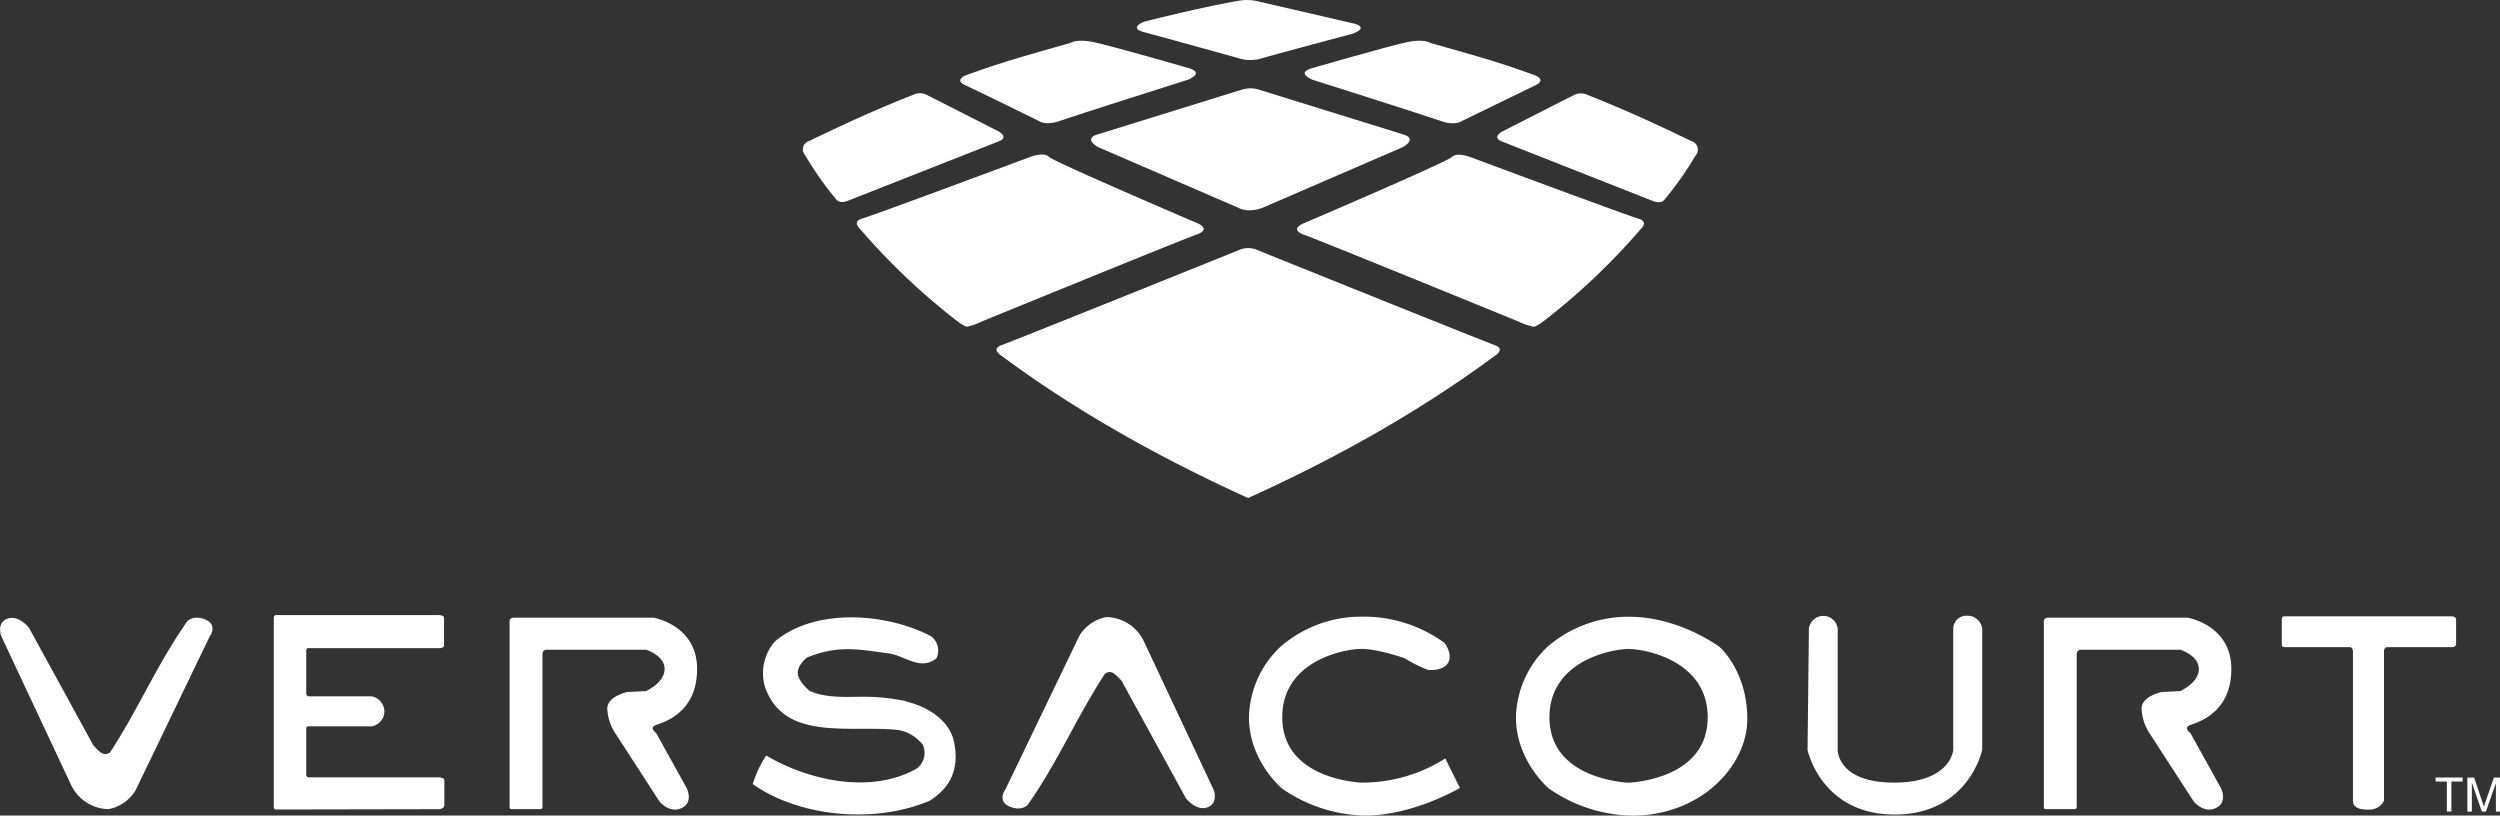
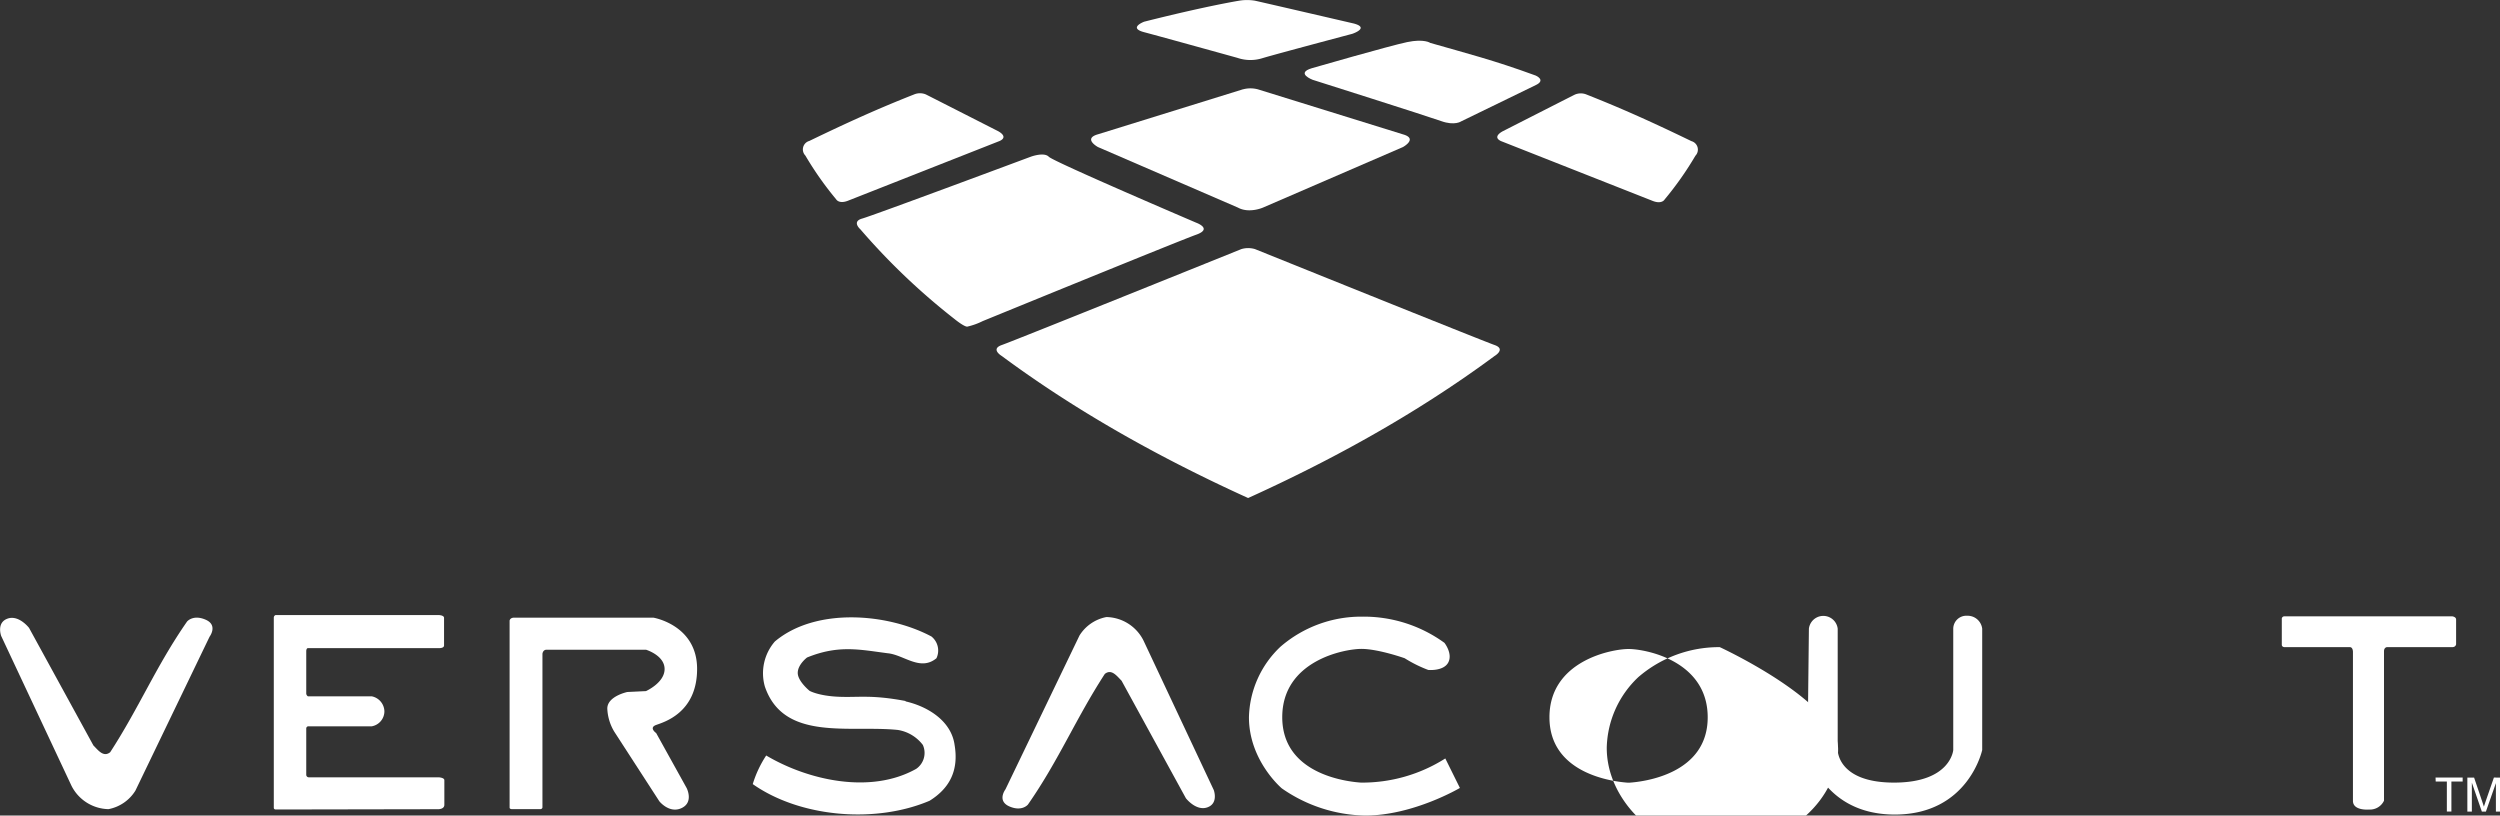
<svg xmlns="http://www.w3.org/2000/svg" id="Layer_1" data-name="Layer 1" width="500" height="163.11" viewBox="0 0 500 163.11">
  <rect x="0" y="0" width="500" height="163.11" fill="#333333" stroke="none" />
  <defs>
    <style>
      .cls-1 {
        fill: #fff;
      }
    </style>
  </defs>
  <title>versacourt</title>
  <g>
-     <path class="cls-1" d="M437.13,123.53H409.31c-.86,0-.91.6-.91.6v37.4c0,.29.45.3.45.3h5.74s.38-.05.38-.38V130.77s.06-.83.84-.83h19.86s3.73,1.12,3.73,3.87-3.73,4.41-3.73,4.41l-3.73.18s-4,.84-4,3.31a9.69,9.69,0,0,0,1.41,4.65l9,13.9s2,2.52,4.46,1.35,1-4,1-4l-6.1-11s-1.52-1.06,0-1.62,8.19-2.41,8.19-11.21S437.13,123.53,437.13,123.53Z" transform="translate(0.37)" />
    <path class="cls-1" d="M288.69,151.69l2.92,5.9s-9.32,5.52-18.94,5.52A30,30,0,0,1,256,157.68s-6.58-5.52-6.58-14.22a20,20,0,0,1,6.32-14.13,24.69,24.69,0,0,1,16.3-6,27.46,27.46,0,0,1,16.48,5.24s1.7,2.15.76,3.93-4,1.49-4,1.49a25.86,25.86,0,0,1-4.71-2.34s-5.27-1.87-8.66-1.87-15.83,2.34-15.83,13.66,12.72,12.88,15.74,13.08A31,31,0,0,0,288.69,151.69Z" transform="translate(0.37)" />
-     <path class="cls-1" d="M343.59,129.43s-8-6.08-18.16-6.08a24.7,24.7,0,0,0-16.3,6,20,20,0,0,0-6.31,14.13c0,8.7,6.58,14.22,6.58,14.22a30,30,0,0,0,16.69,5.43c13.56,0,23-9.83,23-19.36S343.59,129.43,343.59,129.43Zm-18.13,27.11h-.21c-3-.2-15.73-1.76-15.73-13.08S322,129.8,325.34,129.8h0c3.39,0,15.83,2.34,15.83,13.66S328.48,156.34,325.46,156.54Z" transform="translate(0.37)" />
+     <path class="cls-1" d="M343.59,129.43a24.7,24.7,0,0,0-16.3,6,20,20,0,0,0-6.31,14.13c0,8.7,6.58,14.22,6.58,14.22a30,30,0,0,0,16.69,5.43c13.56,0,23-9.83,23-19.36S343.59,129.43,343.59,129.43Zm-18.13,27.11h-.21c-3-.2-15.73-1.76-15.73-13.08S322,129.8,325.34,129.8h0c3.39,0,15.83,2.34,15.83,13.66S328.48,156.34,325.46,156.54Z" transform="translate(0.37)" />
    <path class="cls-1" d="M361.14,150s2.71,12.91,17.45,12.91S396.07,150,396.07,150V125.74a2.94,2.94,0,0,0-3-2.59,2.62,2.62,0,0,0-2.79,2.59V150s-.49,6.52-11.84,6.52S367.17,150,367.17,150V125.74a2.9,2.9,0,0,0-5.76,0Z" transform="translate(0.37)" />
    <path class="cls-1" d="M490.09,123.27s.76.08.76.64v4.94s-.05.58-.79.58H477s-.57.05-.57.83v29.88a3.12,3.12,0,0,1-3,1.77s-3.21.29-3.21-1.74V130.35s0-.92-.61-.92H456.53s-.54,0-.54-.49V123.7a.5.5,0,0,1,.5-.43Z" transform="translate(0.37)" />
    <path class="cls-1" d="M199.6,28.18c1.86-.9-.45-2-.45-2s-13.21-6.72-14.34-7.29a3.05,3.05,0,0,0-2.37,0c-7.21,2.84-13.33,5.62-20.95,9.3a1.76,1.76,0,0,0-.79,2.92,65.85,65.85,0,0,0,6.15,8.74s.56,1.07,2.54.23Z" transform="translate(0.37)" />
    <path class="cls-1" d="M193.07,65.33c-.68,0-2.57-1.55-2.57-1.55a132.58,132.58,0,0,1-18.79-17.91s-1.81-1.56.36-2.16,33.7-12.36,33.7-12.36,2.66-1,3.62,0,29.48,13.19,29.48,13.19,3.38,1.2,0,2.4-42.72,17.29-42.72,17.29A13.52,13.52,0,0,1,193.07,65.33Z" transform="translate(0.37)" />
    <path class="cls-1" d="M299.81,28.21c-1.86-.9.45-2,.45-2s13.21-6.73,14.34-7.29a3,3,0,0,1,2.37,0c7.22,2.85,13.33,5.62,20.95,9.31a1.76,1.76,0,0,1,.79,2.92,65.36,65.36,0,0,1-6.16,8.75s-.56,1.06-2.54.22Z" transform="translate(0.37)" />
-     <path class="cls-1" d="M306.34,65.35c.68,0,2.57-1.55,2.57-1.55A132.14,132.14,0,0,0,327.7,45.9s1.81-1.56-.36-2.16-33.7-12.35-33.7-12.35-2.66-1-3.62,0-29.48,13.2-29.48,13.2-3.38,1.2,0,2.4,42.72,17.29,42.72,17.29A13.55,13.55,0,0,0,306.34,65.35Z" transform="translate(0.37)" />
    <path class="cls-1" d="M250.63,49.82S296.16,68.18,298.53,69s0,2.21,0,2.21c-12.62,9.32-28.53,19-49.24,28.38h-.07C228.5,90.18,212.59,80.53,200,71.21c0,0-2.37-1.39,0-2.21s47.9-19.18,47.9-19.18A4.75,4.75,0,0,1,250.63,49.82Z" transform="translate(0.37)" />
-     <path class="cls-1" d="M237.38,13.62c3.32,1-.16,2.32-.16,2.32s-23,7.29-25.71,8.26-4,.05-4,.05S194.66,17.93,192.59,17s.05-1.89.05-1.89c8.44-3.08,14-4.49,21.09-6.53,0,0,1.2-.86,4.62-.16S237.38,13.62,237.38,13.62Z" transform="translate(0.37)" />
    <path class="cls-1" d="M270.42,4.71c3.21.87-.32,2.05-.32,2.05s-15.06,4-17.94,4.86a8,8,0,0,1-5.05-.05S231.73,7.3,228.46,6.44s0-2.1,0-2.1c12.6-3.18,19-4.2,19-4.2a9.53,9.53,0,0,1,3.16,0C252.06.45,270.42,4.71,270.42,4.71Z" transform="translate(0.37)" />
    <path class="cls-1" d="M262,13.64c-3.32,1,.16,2.32.16,2.32s23,7.29,25.71,8.26,4,.05,4,.05S304.76,18,306.82,17s-.05-1.89-.05-1.89c-8.43-3.09-14-4.49-21.09-6.53,0,0-1.2-.87-4.62-.16S262,13.64,262,13.64Z" transform="translate(0.37)" />
    <path class="cls-1" d="M248.22,17.87a5.77,5.77,0,0,1,3,0l29,9c3.07.86,0,2.54,0,2.54l-28,12.11s-2.77,1.22-5,0l-28-12.11s-3.07-1.68,0-2.55l29-9" transform="translate(0.37)" />
    <path class="cls-1" d="M5.44,125.58l12.87,23.51c.93.92,2,2.44,3.36,1.35,5.84-9,9.19-17.25,15.37-26.13,0,0,1.19-1.47,3.72-.37s.78,3.41.78,3.41L26.71,158.13a8.12,8.12,0,0,1-5.38,3.7,8.48,8.48,0,0,1-7.41-4.69L-.13,127.2s-1-2.65,1.26-3.47S5.44,125.58,5.44,125.58Z" transform="translate(0.37)" />
    <path class="cls-1" d="M88.44,123.58c0-.58-1.17-.57-1.17-.57H54.75a.55.55,0,0,0-.36.48l0,38.05c0,.36.38.36.38.36l32.56-.06s1.17,0,1.17-.88c0,0,0-4.38,0-4.92s-1.18-.58-1.18-.58H61.45a.51.51,0,0,1-.57-.52V145.7a.43.43,0,0,1,.45-.44H74a3.06,3.06,0,0,0,2.51-3,3.14,3.14,0,0,0-2.55-3H61.21a.71.71,0,0,1-.33-.65v-8.4s0-.59.37-.59H87.19s1.25.13,1.25-.54Z" transform="translate(0.37)" />
    <path class="cls-1" d="M130.3,123.53H102.47c-.86,0-.92.6-.92.6v37.4c0,.29.45.3.45.3h5.74s.38-.05.38-.38V130.77s.06-.83.84-.83h19.86s3.73,1.12,3.73,3.87-3.73,4.41-3.73,4.41l-3.73.18s-4,.84-4,3.31a9.7,9.7,0,0,0,1.41,4.65l9,13.9s2,2.52,4.46,1.35,1-4,1-4l-6.1-11s-1.53-1.06,0-1.62,8.19-2.41,8.19-11.21S130.3,123.53,130.3,123.53Z" transform="translate(0.37)" />
    <path class="cls-1" d="M180.79,140.29c4.35,1,9.1,3.86,9.76,8.71.83,4.95-.86,8.57-5,11.15-10.86,4.62-25.9,3.33-35.37-3.33a22.07,22.07,0,0,1,2.69-5.72c8.3,4.92,20.83,7.82,30,2.67a3.87,3.87,0,0,0,1.33-4.78,7.83,7.83,0,0,0-5-3c-9.7-1-22.85,2.36-26.6-8.69a9.7,9.7,0,0,1,2-9c8.14-6.86,22.55-5.68,31.32-1a3.6,3.6,0,0,1,1,4.35c-3.25,2.67-6.51-.69-9.76-1-5.58-.72-9.8-1.72-16.12.85,0,0-1.86,1.4-1.86,3.08s2.37,3.59,2.37,3.59,1.75,1,5.76,1.18,6.49-.45,13.38.84" transform="translate(0.37)" />
    <path class="cls-1" d="M236.81,159.65l-12.87-23.51c-.93-.92-2-2.44-3.35-1.35-5.84,9-9.19,17.25-15.37,26.12,0,0-1.19,1.48-3.72.37s-.78-3.41-.78-3.41l14.81-30.77a8.13,8.13,0,0,1,5.38-3.69,8.48,8.48,0,0,1,7.41,4.68L242.38,158s1,2.66-1.27,3.47S236.81,159.65,236.81,159.65Z" transform="translate(0.37)" />
    <path class="cls-1" d="M486.77,156.31H489v6h.91v-6h2.25v-.8h-5.42Zm11.64-.8-1.64,4.73q-.25.72-.36,1.09c-.07-.22-.18-.56-.33-1l-1.63-4.81H493.1v6.8H494v-5.79l2,5.79h.81l2-5.7v5.7h.87v-6.8Z" transform="translate(0.37)" />
  </g>
</svg>